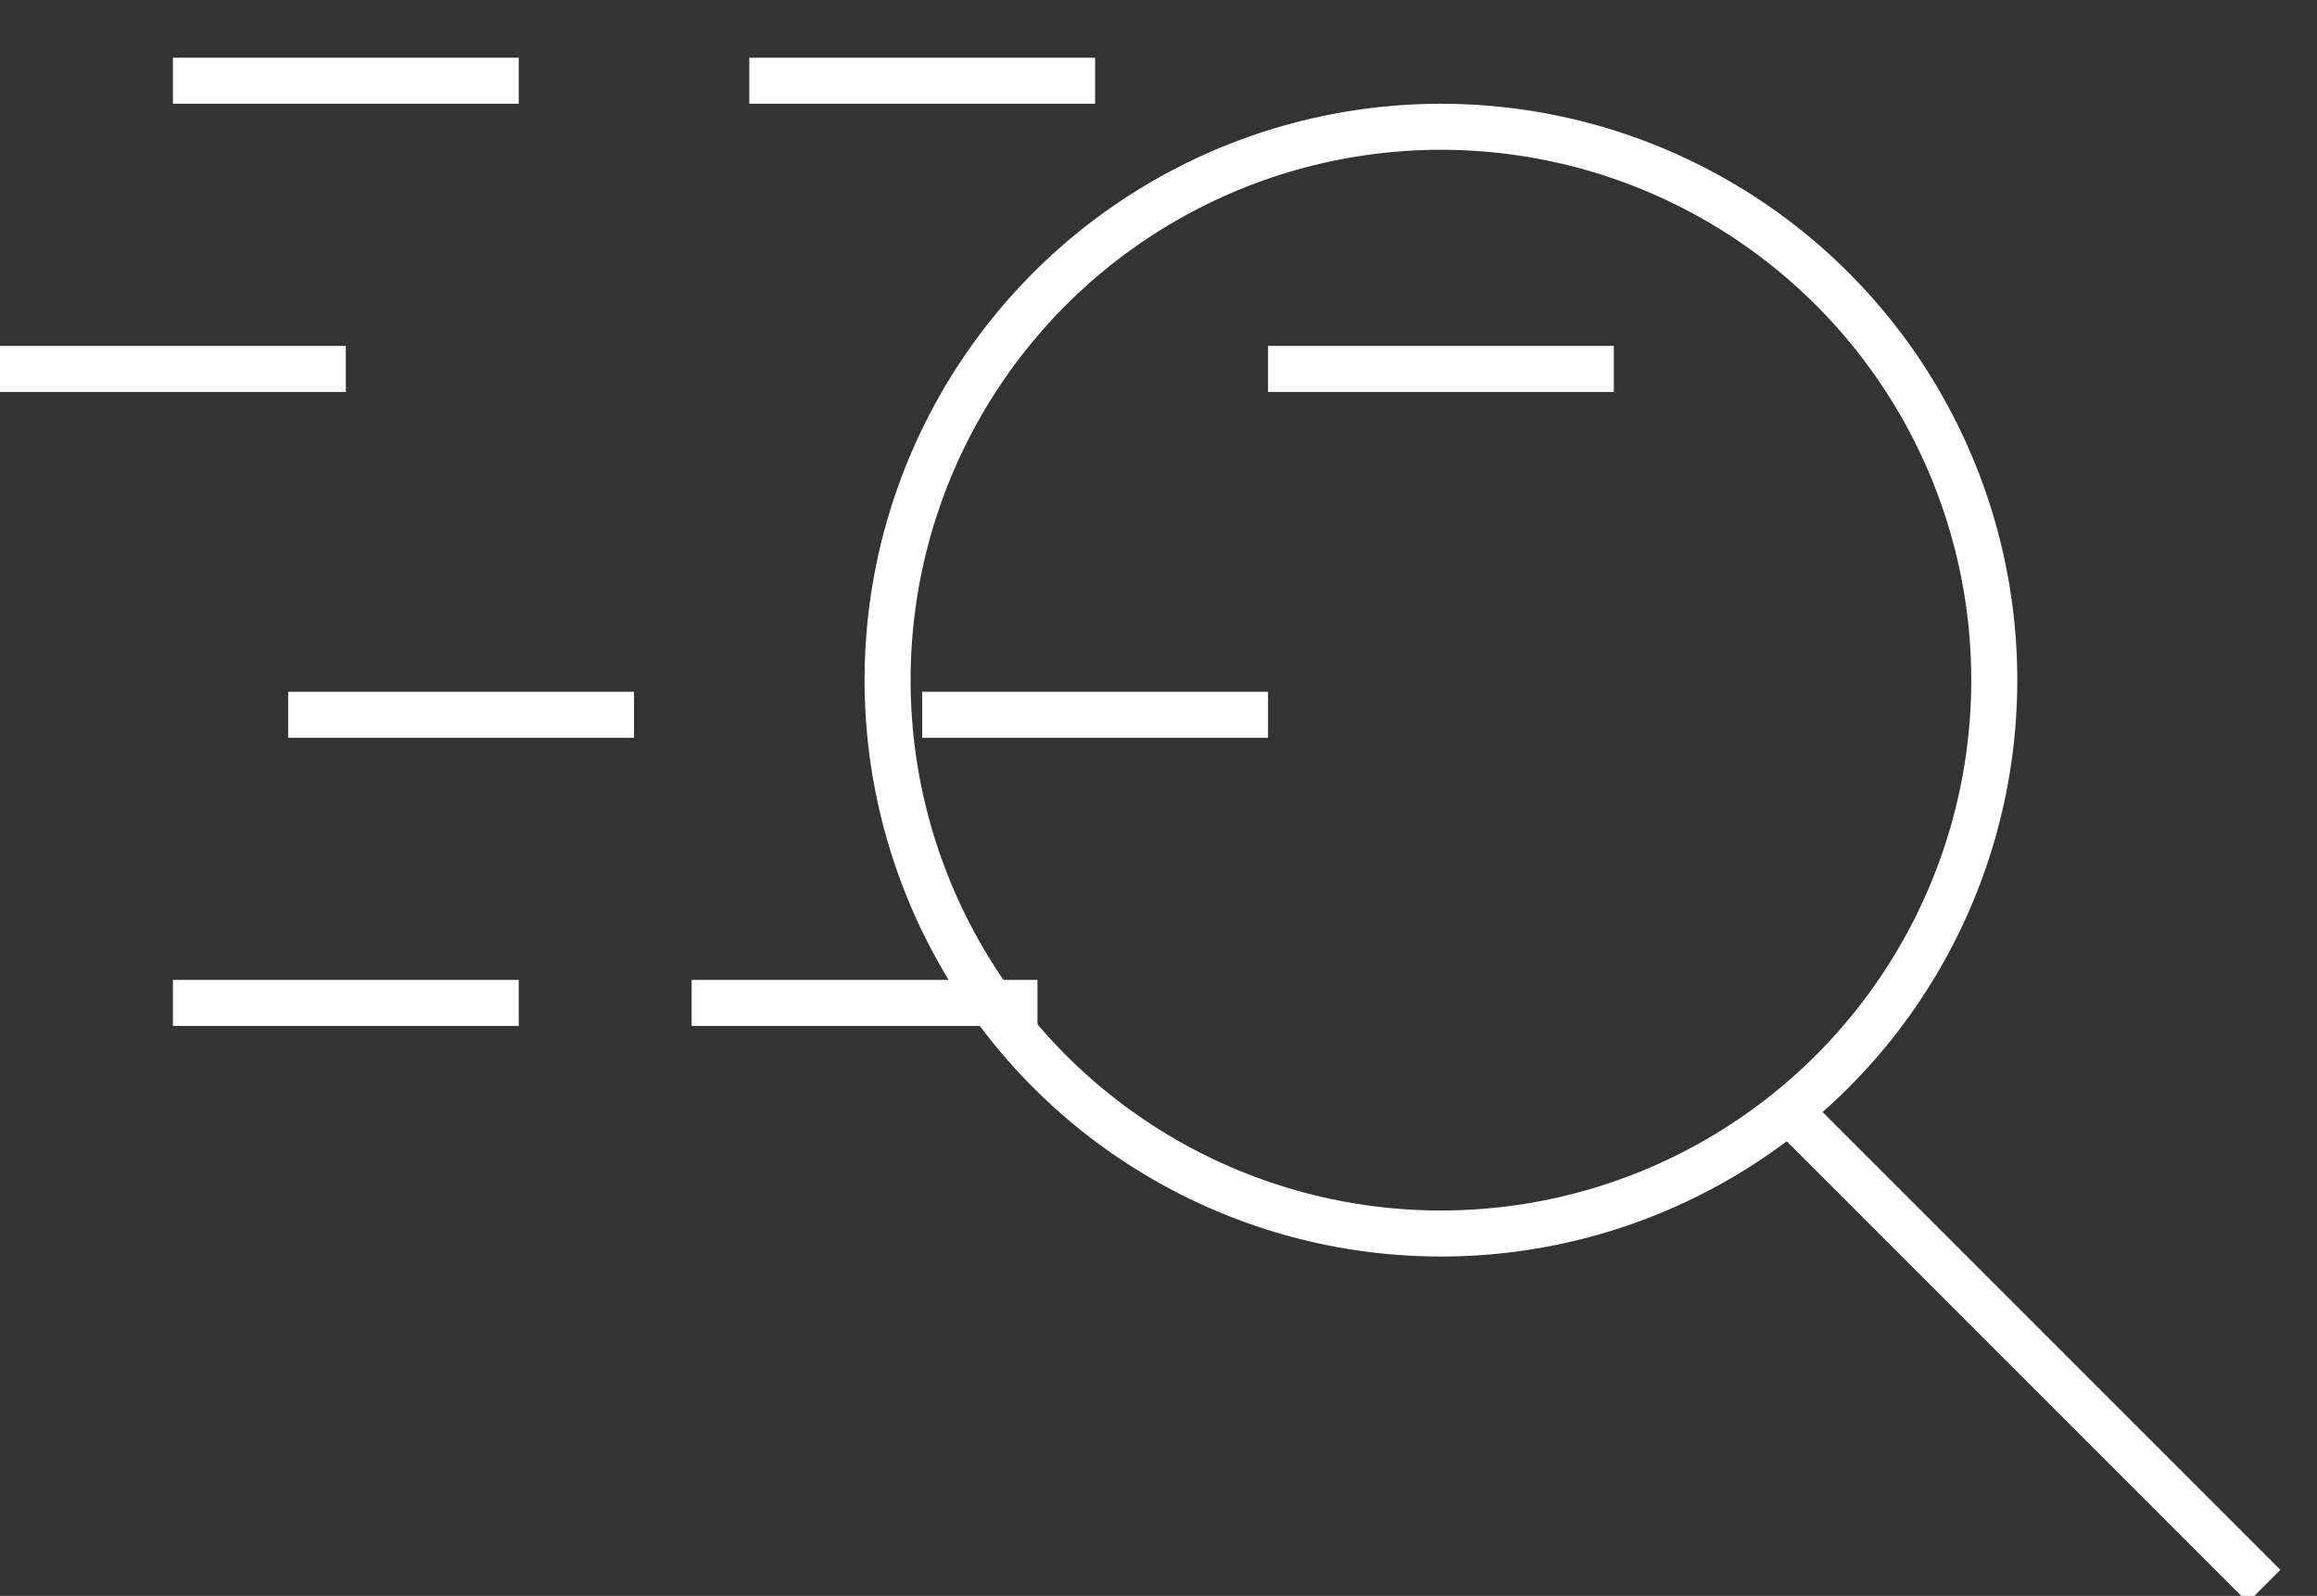
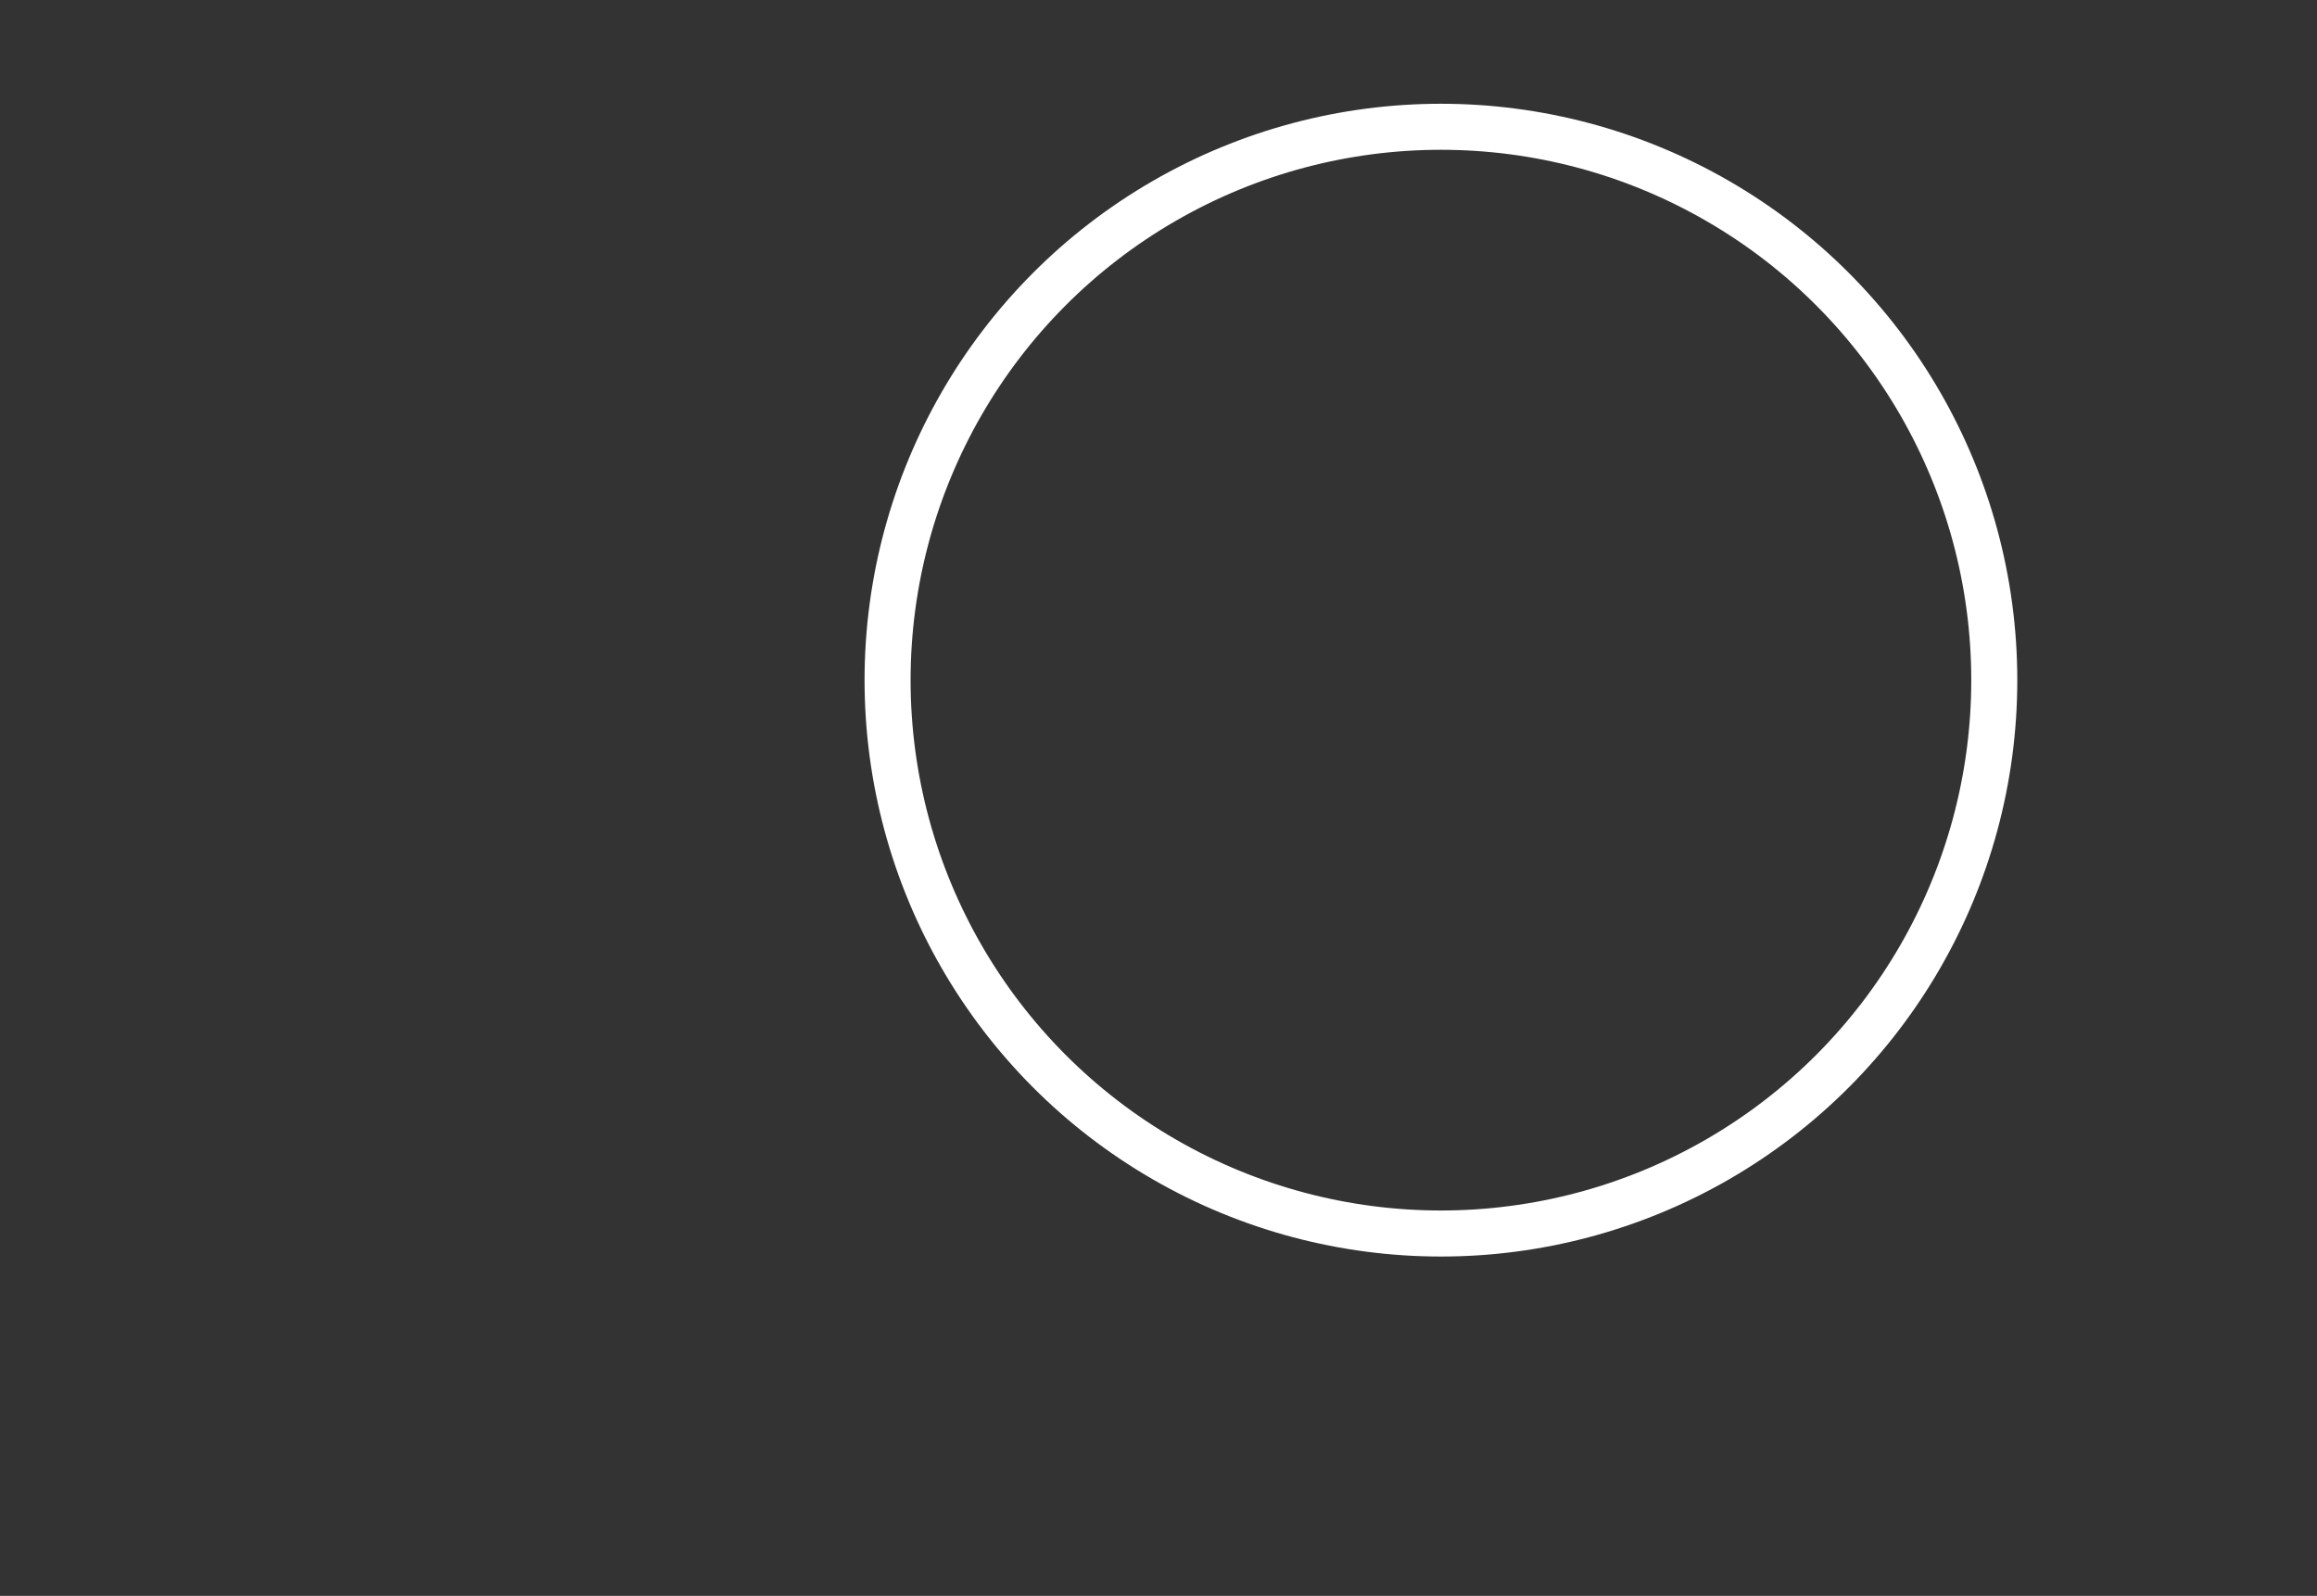
<svg xmlns="http://www.w3.org/2000/svg" width="151" height="104" viewBox="0 0 151 104" fill="none">
  <rect x="0" y="0" width="151" height="104" fill="#333333" stroke="none" />
  <circle cx="93.906" cy="44.324" r="36.062" stroke="#fff" stroke-width="3" />
-   <path stroke="#fff" stroke-width="3" stroke-linecap="square" d="m117.062 72.873 29.431 29.431M12.769 5.262h19.537M1.5 24.043h19.537M20.28 46.582h19.538M61.601 46.582h19.537M12.769 65.359h19.537M46.574 65.359h19.538M50.332 5.262h19.537M84.138 24.043h19.537" />
</svg>